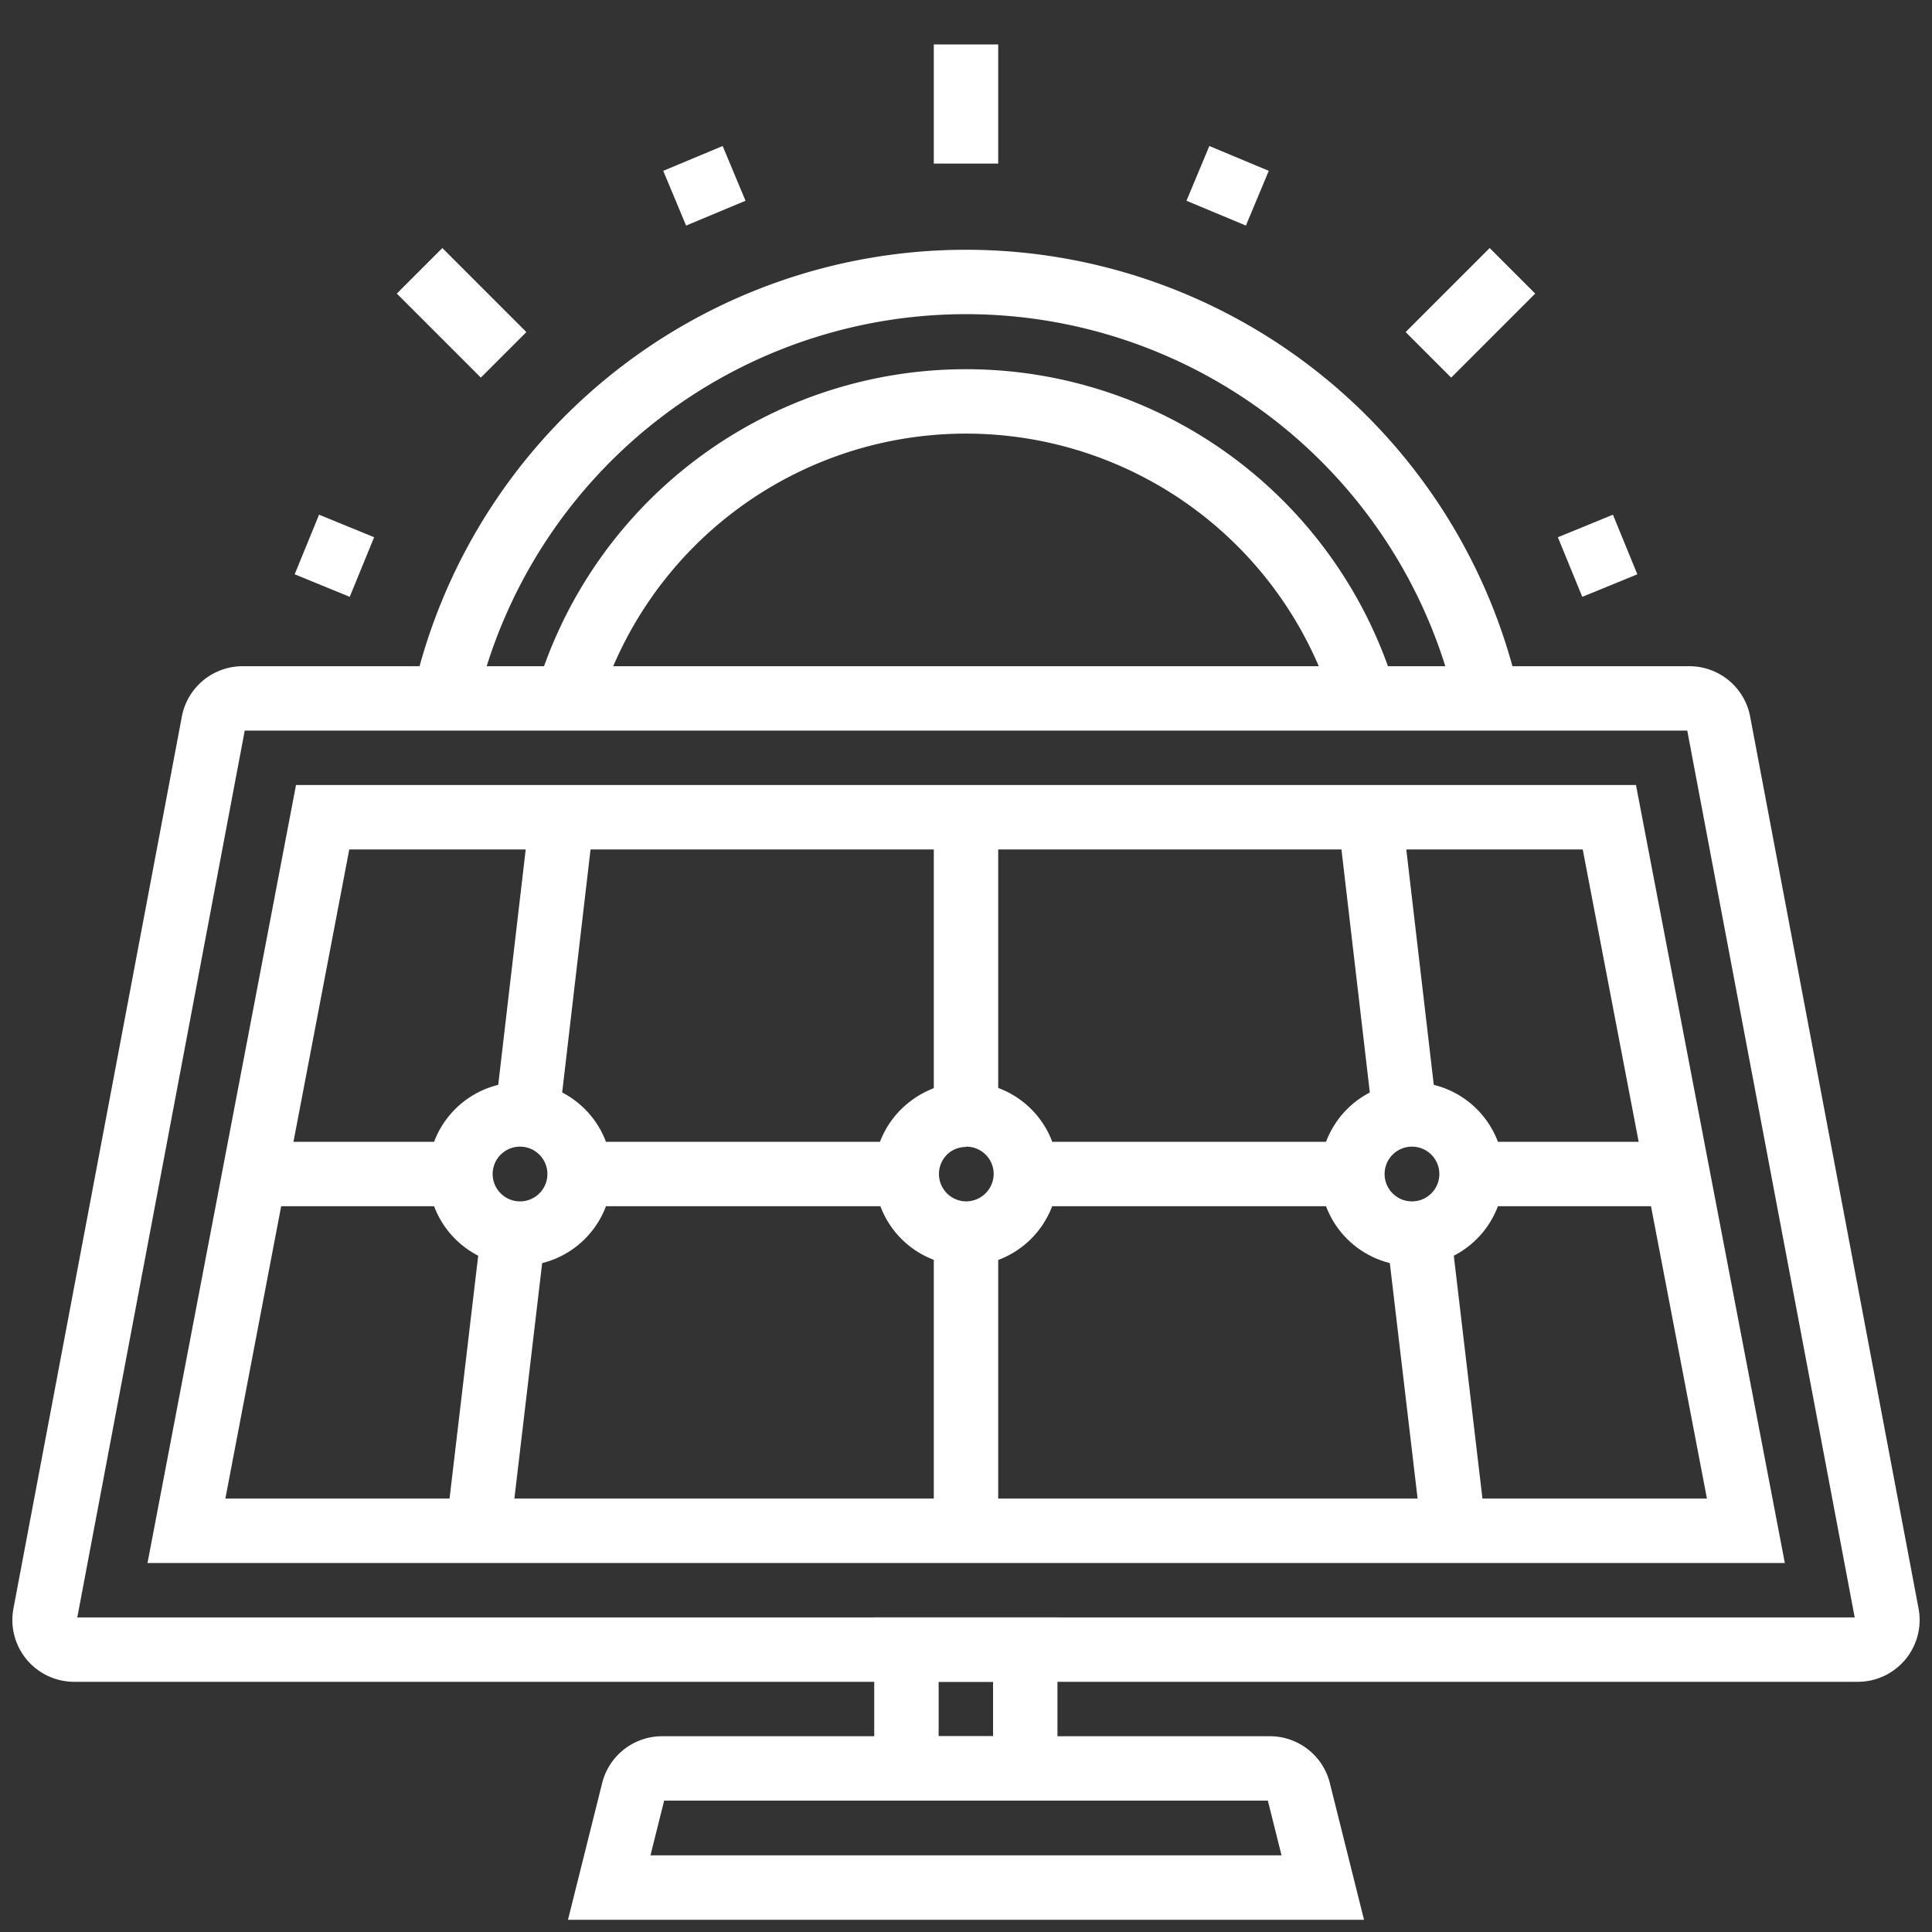
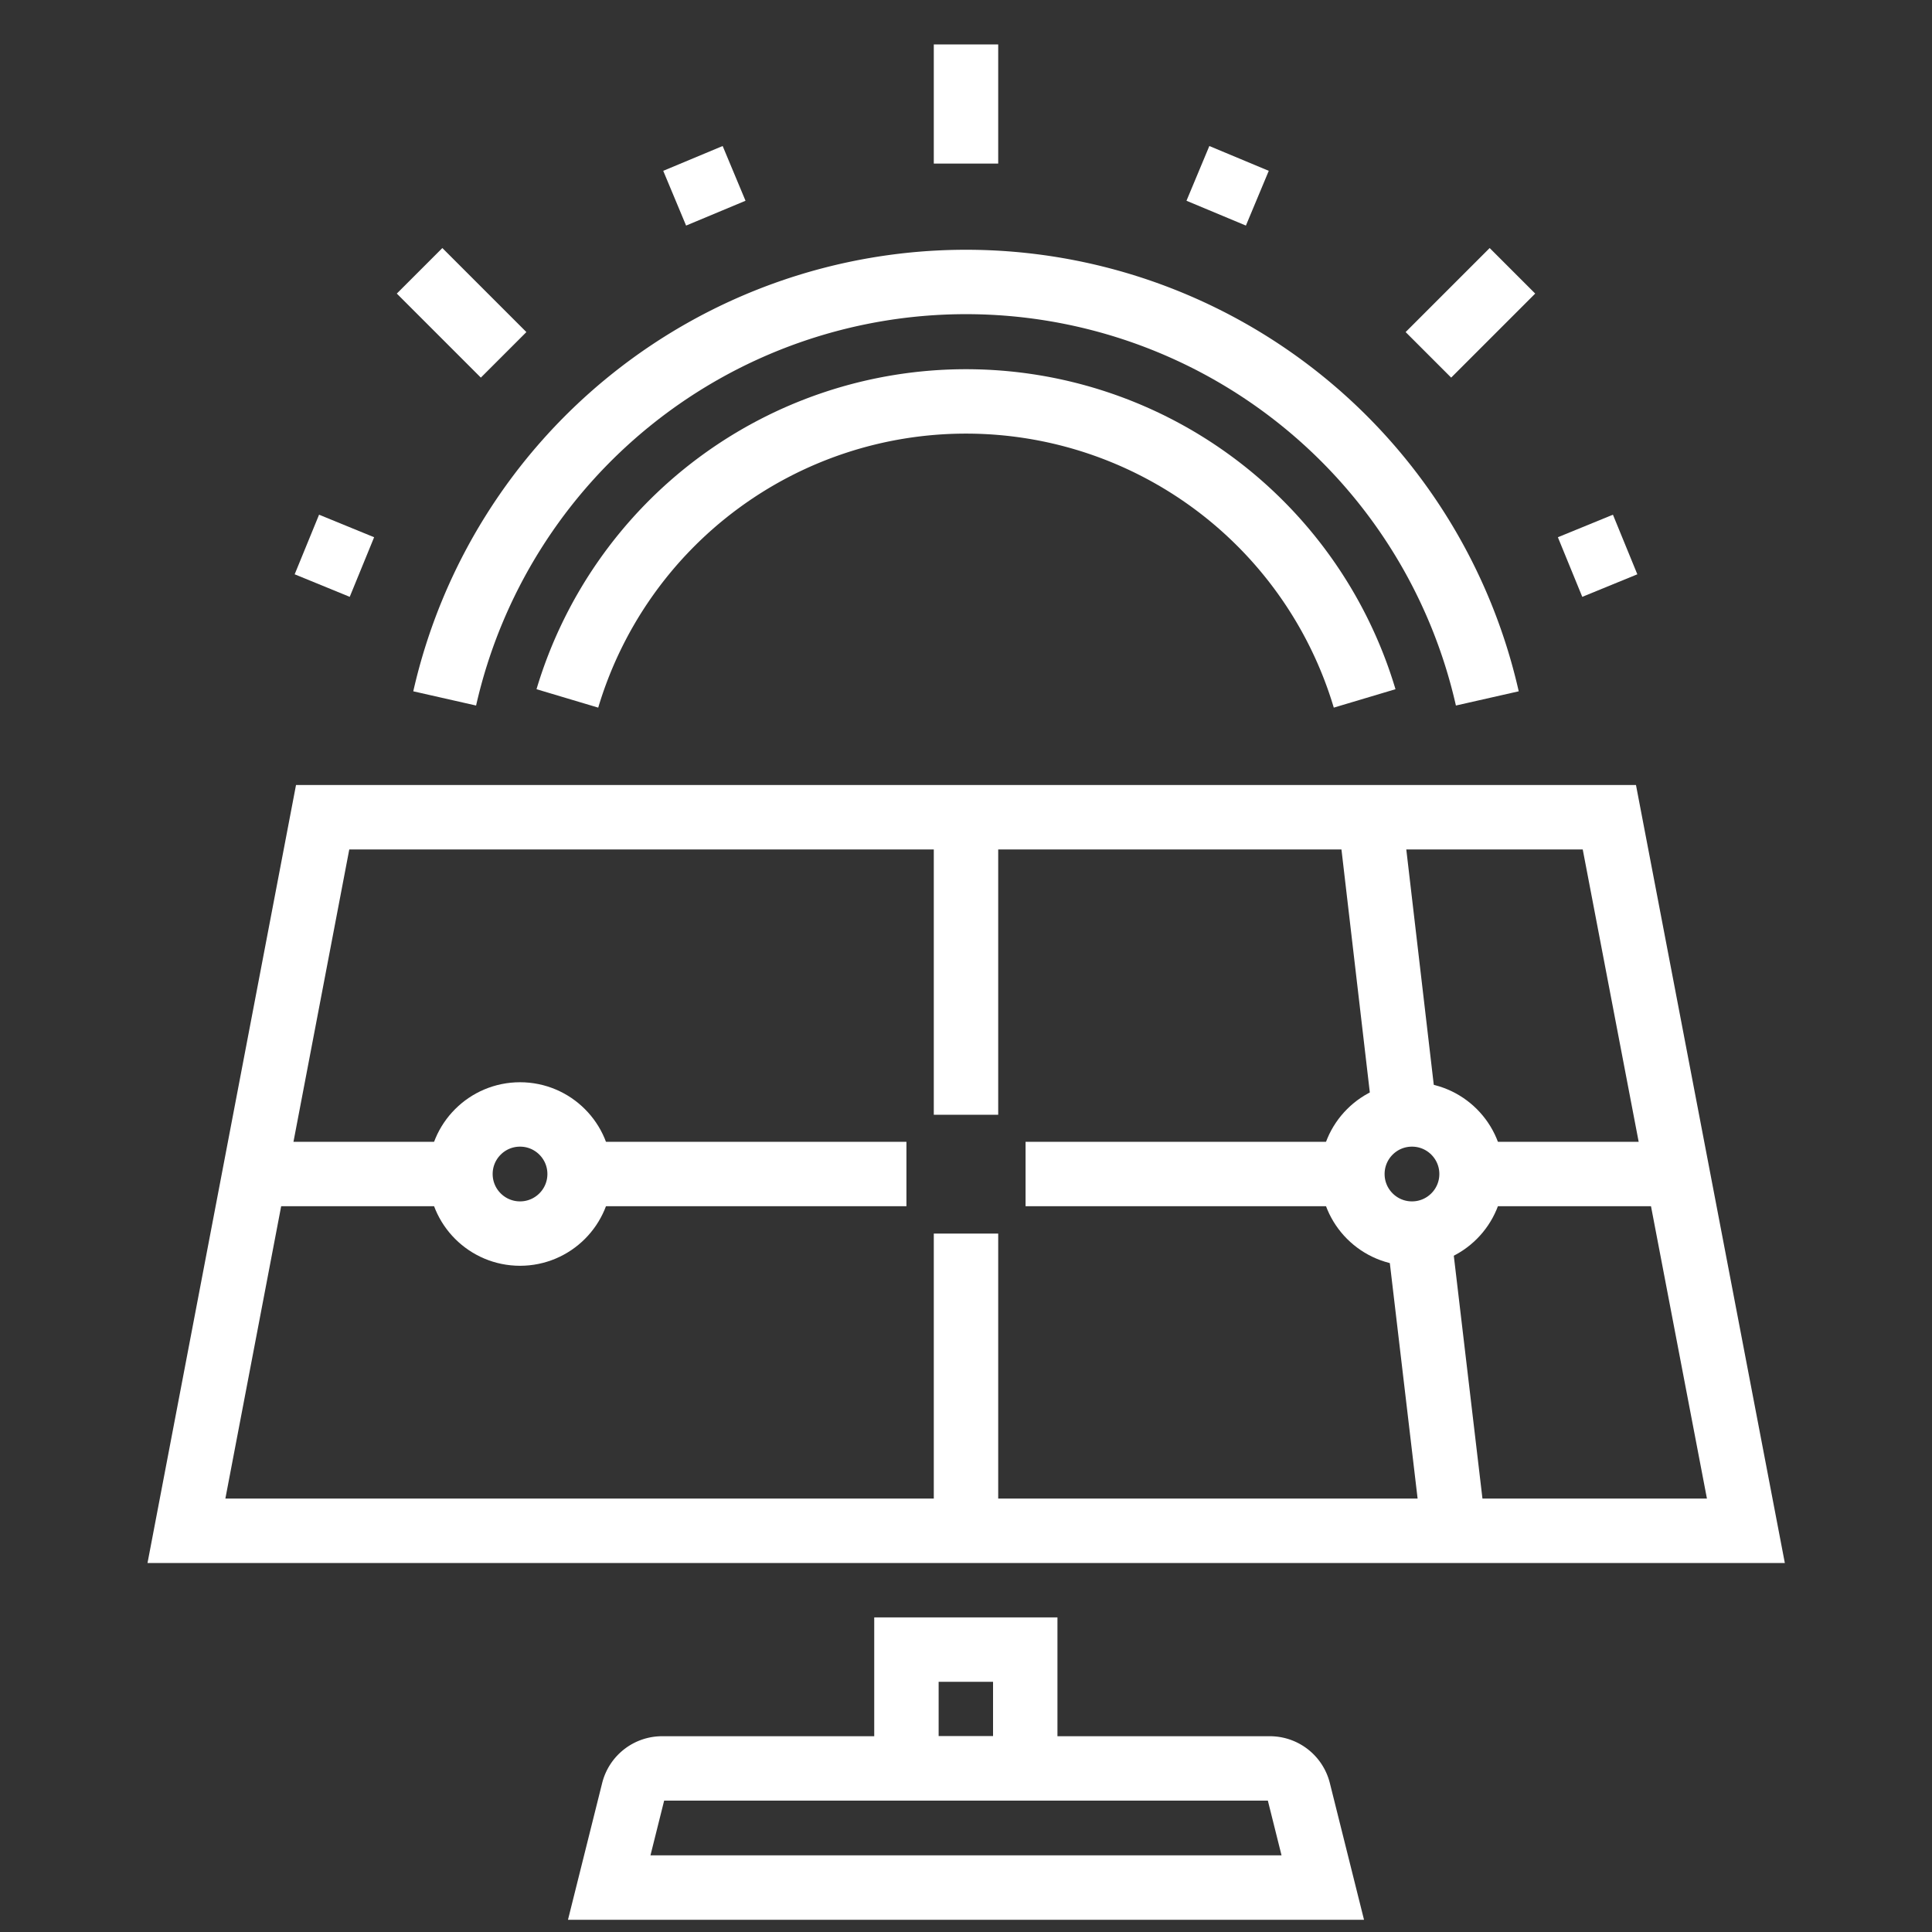
<svg xmlns="http://www.w3.org/2000/svg" viewBox="0 0 60 60">
  <rect x="0" y="0" width="60" height="60" fill="#333333" stroke="none" />
  <defs>
    <style>.cls-1,.cls-2{fill:none;}.cls-1{stroke:#fff;stroke-miterlimit:10;stroke-width:2px;}</style>
  </defs>
  <g id="图层_2" data-name="图层 2">
    <g id="图层_1-2" data-name="图层 1">
      <path class="cls-1" d="M39.43,54.92H20.57a.92.92,0,0,0-.9.7l-.75,3H41.08l-.75-3A.92.92,0,0,0,39.43,54.92Z" />
-       <path class="cls-1" d="M28.14,36.46A1.86,1.86,0,0,1,30,34.62M52.47,21.69H7.53a.92.92,0,0,0-.9.75L1.4,50.14a.92.92,0,0,0,.91,1.09H57.69a.92.92,0,0,0,.91-1.09l-5.23-27.7A.92.92,0,0,0,52.47,21.69ZM30,38.31a1.85,1.85,0,1,1,1.86-1.85A1.86,1.86,0,0,1,30,38.31Z" />
      <polygon class="cls-1" points="5.79 47.54 10.02 25.38 49.98 25.38 54.22 47.54 5.79 47.54" />
      <rect class="cls-1" x="28.15" y="51.23" width="3.69" height="3.69" />
      <line class="cls-1" x1="14.31" y1="36.46" x2="7.91" y2="36.46" />
      <line class="cls-1" x1="28.15" y1="36.46" x2="18" y2="36.46" />
      <line class="cls-1" x1="52.1" y1="36.46" x2="45.69" y2="36.46" />
      <line class="cls-1" x1="42" y1="36.46" x2="31.85" y2="36.46" />
-       <polyline class="cls-1" points="15.94 38.29 15.94 38.3 14.85 47.54" />
-       <polyline class="cls-1" points="17.45 25.38 16.37 34.63 16.37 34.63" />
      <polyline class="cls-1" points="44.06 38.29 44.06 38.3 45.15 47.54" />
      <polyline class="cls-1" points="42.55 25.38 43.63 34.63 43.63 34.63" />
      <line class="cls-1" x1="30" y1="34.62" x2="30" y2="25.38" />
      <polyline class="cls-1" points="30 38.31 30 42 30 47.54" />
      <circle class="cls-1" cx="16.15" cy="36.46" r="1.85" />
      <circle class="cls-1" cx="43.85" cy="36.46" r="1.85" />
      <path class="cls-1" d="M13.81,21.69a16.6,16.6,0,0,1,32.38,0" />
      <path class="cls-1" d="M17.62,21.69a12.92,12.92,0,0,1,24.76,0" />
      <line class="cls-1" x1="30" y1="1.38" x2="30" y2="5.08" />
      <line class="cls-1" x1="46.97" y1="8.41" x2="44.36" y2="11.02" />
      <line class="cls-1" x1="15.64" y1="11.02" x2="13.03" y2="8.41" />
      <line class="cls-1" x1="21.52" y1="4.92" x2="22.23" y2="6.62" />
      <line class="cls-1" x1="50.47" y1="16.91" x2="48.76" y2="17.61" />
      <line class="cls-1" x1="38.48" y1="4.92" x2="37.77" y2="6.62" />
      <line class="cls-1" x1="11.24" y1="17.61" x2="9.53" y2="16.91" />
      <rect class="cls-2" width="60" height="60" />
      <rect class="cls-2" width="60" height="60" />
    </g>
  </g>
</svg>